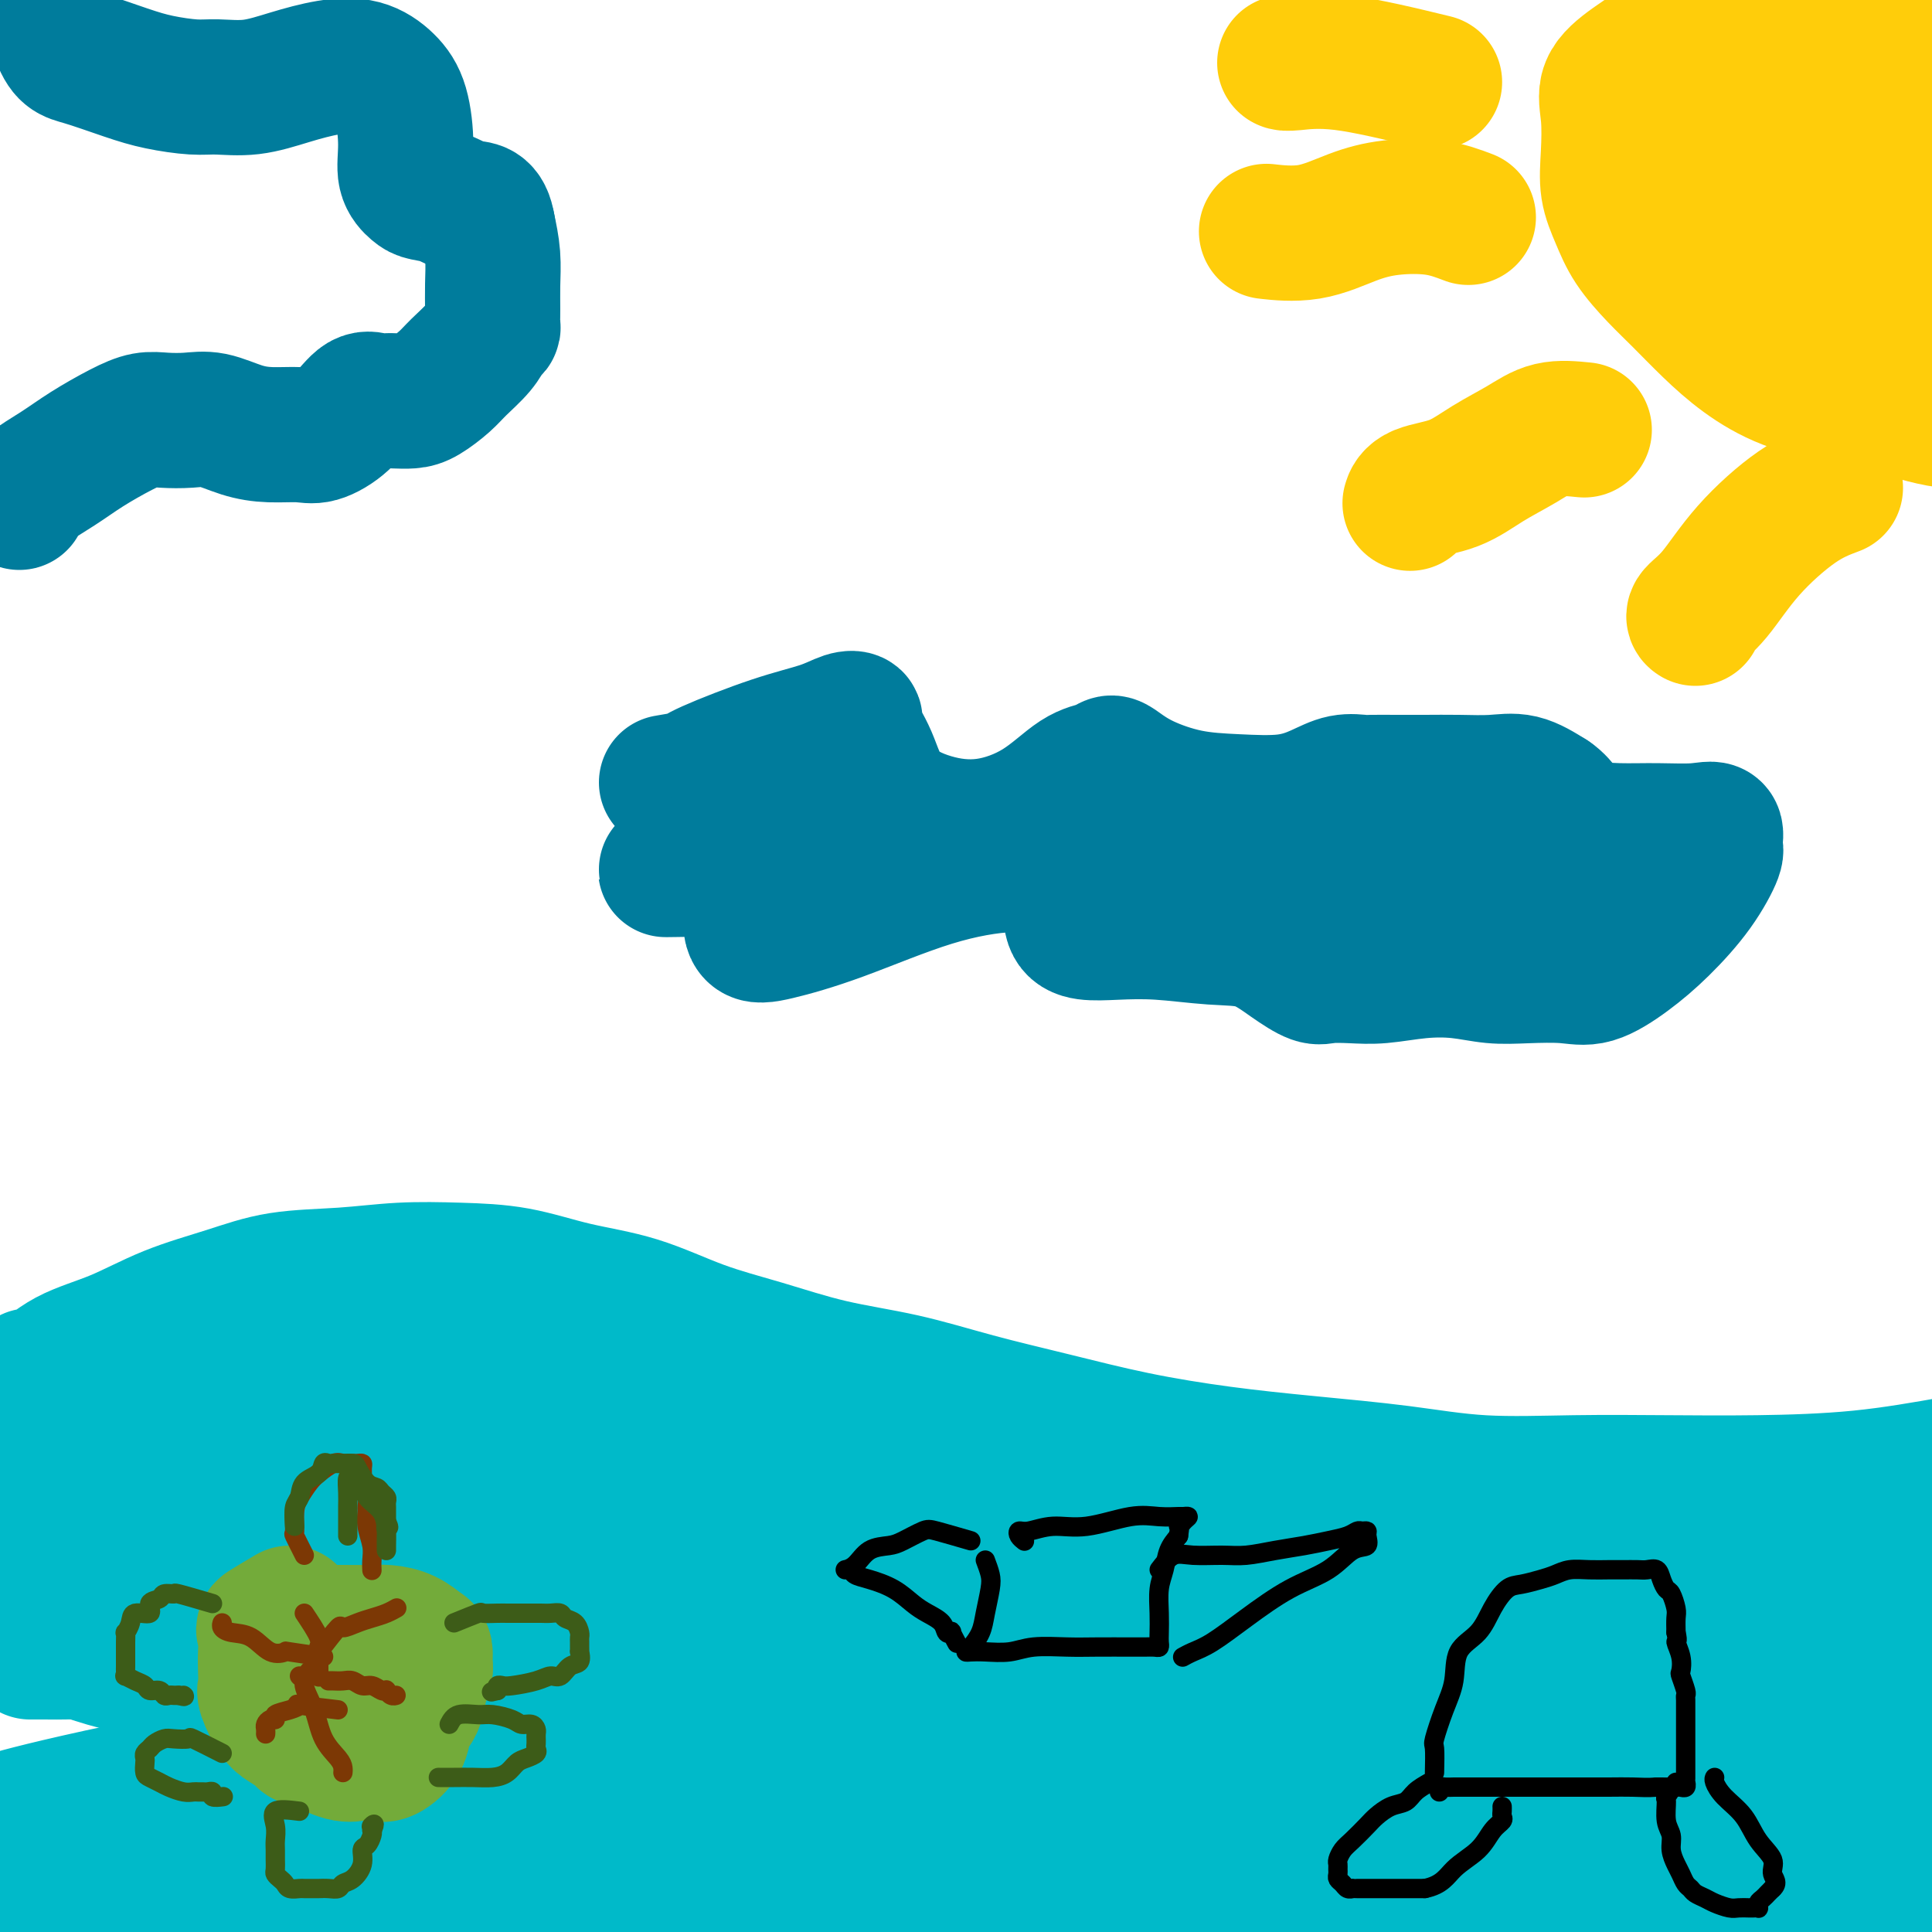
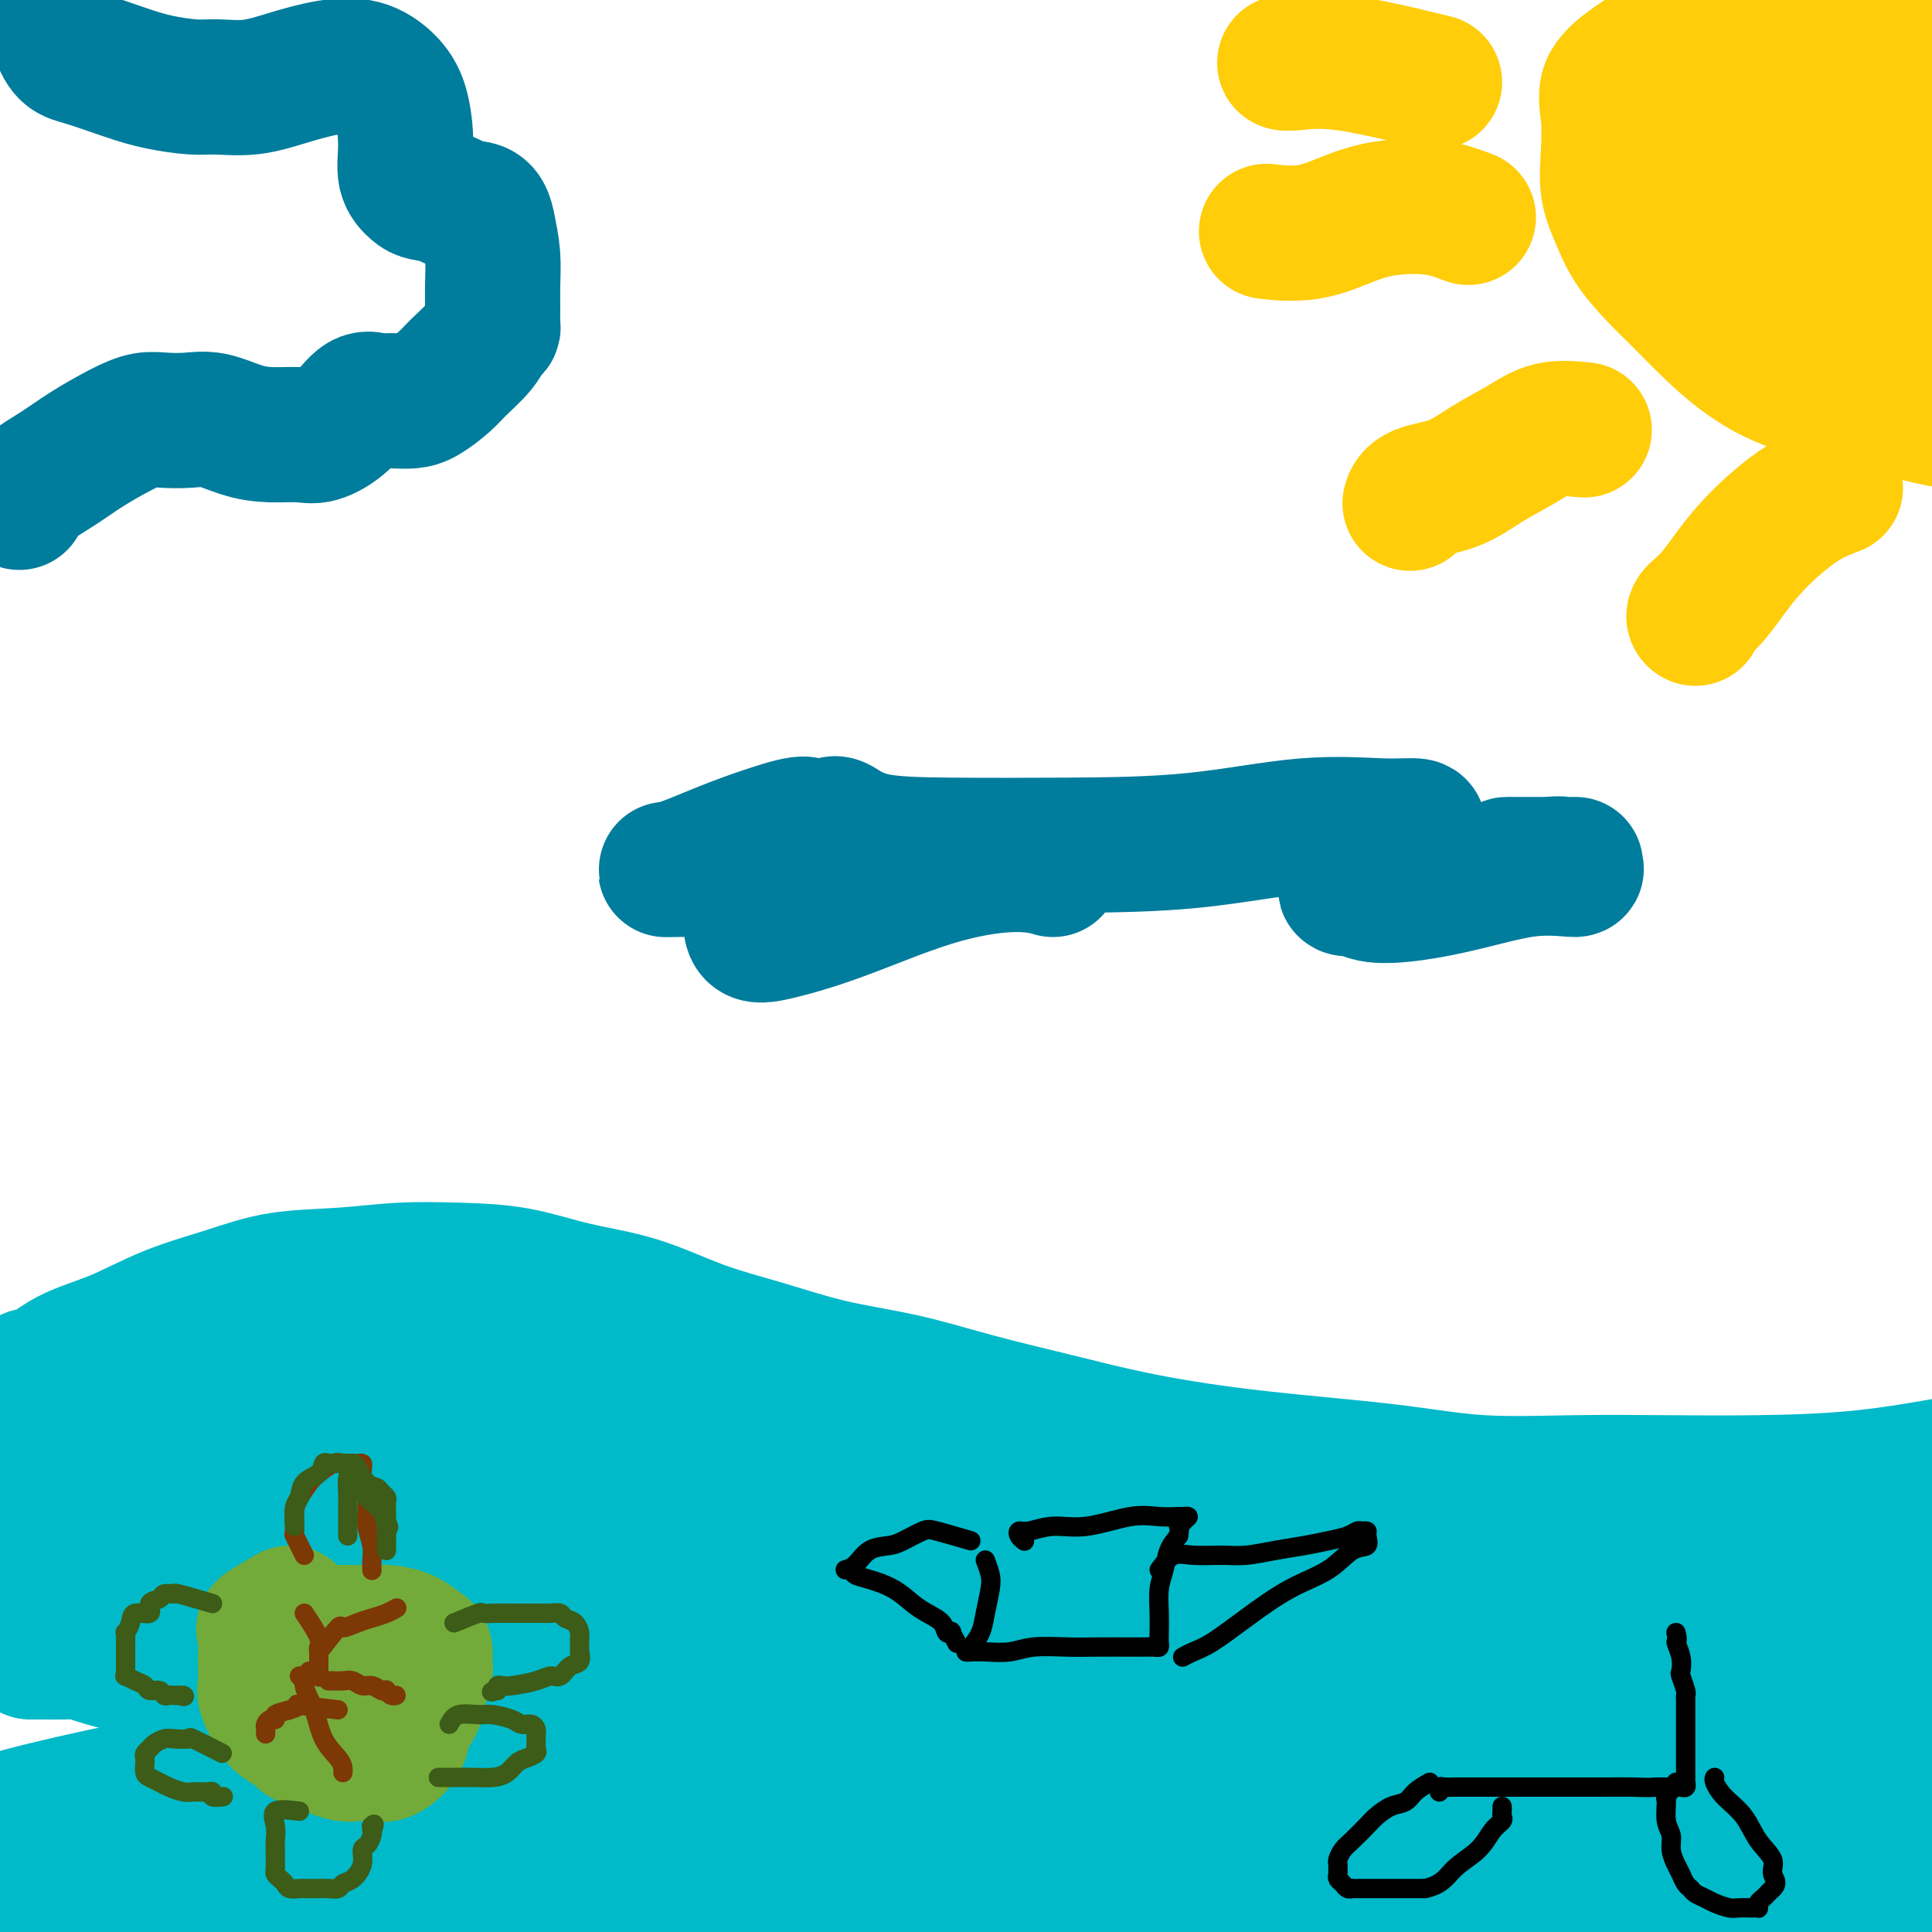
<svg xmlns="http://www.w3.org/2000/svg" viewBox="0 0 400 400" version="1.1">
  <g fill="none" stroke="#00BAC9" stroke-width="28" stroke-linecap="round" stroke-linejoin="round">
    <path d="M4,290c0.738,-2.211 1.476,-4.422 2,-5c0.524,-0.578 0.835,0.478 2,0c1.165,-0.478 3.183,-2.489 6,-4c2.817,-1.511 6.433,-2.523 10,-4c3.567,-1.477 7.085,-3.419 11,-5c3.915,-1.581 8.226,-2.802 12,-4c3.774,-1.198 7.012,-2.372 11,-3c3.988,-0.628 8.728,-0.709 13,-1c4.272,-0.291 8.076,-0.793 12,-1c3.924,-0.207 7.969,-0.121 12,0c4.031,0.121 8.049,0.275 12,1c3.951,0.725 7.834,2.021 12,3c4.166,0.979 8.614,1.640 13,3c4.386,1.360 8.711,3.420 13,5c4.289,1.580 8.544,2.680 13,4c4.456,1.320 9.113,2.860 14,4c4.887,1.140 10.003,1.881 15,3c4.997,1.119 9.873,2.618 15,4c5.127,1.382 10.503,2.649 16,4c5.497,1.351 11.115,2.786 17,4c5.885,1.214 12.039,2.206 18,3c5.961,0.794 11.730,1.390 18,2c6.270,0.610 13.040,1.236 19,2c5.960,0.764 11.109,1.667 17,2c5.891,0.333 12.523,0.095 19,0c6.477,-0.095 12.798,-0.046 19,0c6.202,0.046 12.285,0.089 19,0c6.715,-0.089 14.061,-0.311 21,-1c6.939,-0.689 13.469,-1.844 20,-3" />
    <path d="M405,303c19.080,-1.420 17.779,-2.970 22,-5c4.221,-2.030 13.965,-4.541 23,-7c9.035,-2.459 17.360,-4.865 25,-7c7.640,-2.135 14.595,-3.998 24,-6c9.405,-2.002 21.258,-4.143 26,-5c4.742,-0.857 2.371,-0.428 0,0" />
    <path d="M210,394c-2.307,-0.360 -4.614,-0.720 -6,-1c-1.386,-0.280 -1.850,-0.480 -1,0c0.850,0.480 3.016,1.639 9,2c5.984,0.361 15.786,-0.077 29,0c13.214,0.077 29.839,0.670 46,0c16.161,-0.670 31.858,-2.601 47,-4c15.142,-1.399 29.729,-2.265 42,-3c12.271,-0.735 22.227,-1.337 29,-2c6.773,-0.663 10.364,-1.385 12,-2c1.636,-0.615 1.317,-1.121 0,-2c-1.317,-0.879 -3.631,-2.130 -10,-4c-6.369,-1.870 -16.791,-4.359 -30,-6c-13.209,-1.641 -29.204,-2.433 -48,-3c-18.796,-0.567 -40.393,-0.909 -61,-1c-20.607,-0.091 -40.223,0.070 -57,1c-16.777,0.930 -30.715,2.628 -40,4c-9.285,1.372 -13.917,2.419 -16,3c-2.083,0.581 -1.618,0.695 0,1c1.618,0.305 4.387,0.801 11,2c6.613,1.199 17.070,3.101 31,4c13.930,0.899 31.334,0.795 50,1c18.666,0.205 38.594,0.719 60,1c21.406,0.281 44.289,0.327 64,1c19.711,0.673 36.249,1.971 51,3c14.751,1.029 27.714,1.788 34,2c6.286,0.212 5.895,-0.124 6,0c0.105,0.124 0.708,0.707 -5,-1c-5.708,-1.707 -17.726,-5.705 -36,-9c-18.274,-3.295 -42.805,-5.887 -71,-8c-28.195,-2.113 -60.056,-3.747 -92,-4c-31.944,-0.253 -63.972,0.873 -96,2" />
    <path d="M162,371c-33.150,2.378 -68.026,7.323 -96,12c-27.974,4.677 -49.048,9.088 -62,12c-12.952,2.912 -17.782,4.327 -20,5c-2.218,0.673 -1.823,0.605 6,0c7.823,-0.605 23.074,-1.745 43,-4c19.926,-2.255 44.526,-5.623 70,-9c25.474,-3.377 51.823,-6.761 83,-9c31.177,-2.239 67.182,-3.333 102,-4c34.818,-0.667 68.450,-0.907 97,0c28.550,0.907 52.017,2.961 72,5c19.983,2.039 36.481,4.064 45,5c8.519,0.936 9.058,0.783 9,1c-0.058,0.217 -0.713,0.803 -11,-1c-10.287,-1.803 -30.207,-5.997 -55,-10c-24.793,-4.003 -54.459,-7.817 -85,-11c-30.541,-3.183 -61.955,-5.735 -94,-7c-32.045,-1.265 -64.719,-1.243 -98,0c-33.281,1.243 -67.169,3.708 -94,7c-26.831,3.292 -46.606,7.412 -58,10c-11.394,2.588 -14.407,3.644 -16,4c-1.593,0.356 -1.767,0.012 7,0c8.767,-0.012 26.474,0.308 46,-1c19.526,-1.308 40.870,-4.246 67,-7c26.130,-2.754 57.046,-5.326 89,-7c31.954,-1.674 64.947,-2.451 96,-3c31.053,-0.549 60.166,-0.869 85,0c24.834,0.869 45.389,2.929 61,5c15.611,2.071 26.277,4.153 29,5c2.723,0.847 -2.498,0.459 -5,0c-2.502,-0.459 -2.286,-0.988 -15,-4c-12.714,-3.012 -38.357,-8.506 -64,-14" />
    <path d="M396,351c-28.039,-5.333 -56.137,-9.664 -87,-13c-30.863,-3.336 -64.491,-5.676 -96,-7c-31.509,-1.324 -60.898,-1.633 -89,-1c-28.102,0.633 -54.918,2.206 -74,3c-19.082,0.794 -30.429,0.808 -36,1c-5.571,0.192 -5.364,0.560 -4,0c1.364,-0.560 3.885,-2.049 14,-4c10.115,-1.951 27.823,-4.364 47,-6c19.177,-1.636 39.822,-2.496 64,-3c24.178,-0.504 51.890,-0.651 81,2c29.110,2.651 59.618,8.100 86,14c26.382,5.900 48.638,12.252 69,18c20.362,5.748 38.830,10.894 53,15c14.170,4.106 24.042,7.174 29,9c4.958,1.826 5.002,2.410 5,3c-0.002,0.590 -0.051,1.187 -4,0c-3.949,-1.187 -11.799,-4.159 -25,-8c-13.201,-3.841 -31.753,-8.553 -52,-14c-20.247,-5.447 -42.189,-11.629 -66,-17c-23.811,-5.371 -49.492,-9.930 -74,-13c-24.508,-3.070 -47.844,-4.651 -71,-6c-23.156,-1.349 -46.131,-2.466 -67,-3c-20.869,-0.534 -39.633,-0.484 -53,0c-13.367,0.484 -21.338,1.402 -26,2c-4.662,0.598 -6.014,0.875 -6,1c0.014,0.125 1.393,0.097 5,0c3.607,-0.097 9.442,-0.264 21,0c11.558,0.264 28.840,0.957 46,1c17.160,0.043 34.197,-0.565 55,0c20.803,0.565 45.372,2.304 69,4c23.628,1.696 46.314,3.348 69,5" />
    <path d="M279,334c31.366,1.558 40.781,0.954 54,1c13.219,0.046 30.241,0.742 43,1c12.759,0.258 21.255,0.077 26,0c4.745,-0.077 5.738,-0.052 6,0c0.262,0.052 -0.209,0.129 -3,0c-2.791,-0.129 -7.904,-0.465 -17,-1c-9.096,-0.535 -22.175,-1.269 -35,-2c-12.825,-0.731 -25.397,-1.458 -37,-2c-11.603,-0.542 -22.237,-0.898 -28,-1c-5.763,-0.102 -6.654,0.050 -7,0c-0.346,-0.050 -0.147,-0.301 2,0c2.147,0.301 6.243,1.152 14,2c7.757,0.848 19.176,1.691 32,2c12.824,0.309 27.054,0.085 41,0c13.946,-0.085 27.607,-0.031 38,0c10.393,0.031 17.519,0.037 21,0c3.481,-0.037 3.316,-0.119 3,0c-0.316,0.119 -0.783,0.440 -4,0c-3.217,-0.440 -9.182,-1.639 -18,-3c-8.818,-1.361 -20.487,-2.883 -34,-4c-13.513,-1.117 -28.870,-1.829 -45,-2c-16.130,-0.171 -33.031,0.199 -49,0c-15.969,-0.199 -31.004,-0.966 -44,0c-12.996,0.966 -23.951,3.665 -32,6c-8.049,2.335 -13.190,4.306 -16,6c-2.810,1.694 -3.289,3.110 -3,4c0.289,0.890 1.345,1.255 7,3c5.655,1.745 15.907,4.870 28,7c12.093,2.130 26.025,3.266 41,4c14.975,0.734 30.993,1.067 43,2c12.007,0.933 20.004,2.467 28,4" />
    <path d="M334,361c18.582,1.938 9.037,1.784 5,2c-4.037,0.216 -2.565,0.802 -8,1c-5.435,0.198 -17.779,0.008 -34,0c-16.221,-0.008 -36.321,0.167 -58,0c-21.679,-0.167 -44.937,-0.678 -67,0c-22.063,0.678 -42.932,2.543 -60,5c-17.068,2.457 -30.335,5.506 -39,8c-8.665,2.494 -12.727,4.431 -14,5c-1.273,0.569 0.243,-0.232 3,0c2.757,0.232 6.754,1.496 16,3c9.246,1.504 23.741,3.248 39,4c15.259,0.752 31.281,0.513 50,1c18.719,0.487 40.134,1.700 61,3c20.866,1.300 41.182,2.686 58,4c16.818,1.314 30.137,2.556 38,3c7.863,0.444 10.270,0.091 11,0c0.730,-0.091 -0.218,0.079 -5,-1c-4.782,-1.079 -13.397,-3.408 -30,-6c-16.603,-2.592 -41.195,-5.447 -67,-7c-25.805,-1.553 -52.823,-1.803 -81,-2c-28.177,-0.197 -57.515,-0.340 -82,1c-24.485,1.340 -44.119,4.162 -58,6c-13.881,1.838 -22.011,2.691 -25,3c-2.989,0.309 -0.838,0.074 2,0c2.838,-0.074 6.361,0.013 18,-1c11.639,-1.013 31.392,-3.126 50,-5c18.608,-1.874 36.072,-3.508 56,-5c19.928,-1.492 42.321,-2.843 64,-4c21.679,-1.157 42.644,-2.119 60,-3c17.356,-0.881 31.102,-1.680 39,-3c7.898,-1.320 9.949,-3.160 12,-5" />
    <path d="M288,368c1.938,-1.369 0.783,-2.293 -4,-5c-4.783,-2.707 -13.195,-7.198 -28,-11c-14.805,-3.802 -36.003,-6.913 -58,-9c-21.997,-2.087 -44.793,-3.148 -68,-4c-23.207,-0.852 -46.823,-1.496 -66,-1c-19.177,0.496 -33.913,2.130 -43,3c-9.087,0.870 -12.525,0.975 -14,1c-1.475,0.025 -0.989,-0.029 2,0c2.989,0.029 8.479,0.143 19,-1c10.521,-1.143 26.074,-3.541 42,-5c15.926,-1.459 32.226,-1.977 49,-3c16.774,-1.023 34.023,-2.550 49,-4c14.977,-1.450 27.683,-2.823 36,-4c8.317,-1.177 12.246,-2.157 14,-3c1.754,-0.843 1.333,-1.550 -1,-3c-2.333,-1.450 -6.579,-3.643 -15,-6c-8.421,-2.357 -21.018,-4.877 -37,-6c-15.982,-1.123 -35.348,-0.847 -54,-1c-18.652,-0.153 -36.591,-0.734 -52,0c-15.409,0.734 -28.289,2.783 -37,4c-8.711,1.217 -13.253,1.603 -15,2c-1.747,0.397 -0.700,0.804 1,1c1.700,0.196 4.054,0.180 12,0c7.946,-0.180 21.486,-0.524 35,-1c13.514,-0.476 27.003,-1.085 41,-2c13.997,-0.915 28.501,-2.137 42,-3c13.499,-0.863 25.993,-1.367 34,-2c8.007,-0.633 11.528,-1.397 13,-2c1.472,-0.603 0.896,-1.047 -1,-2c-1.896,-0.953 -5.113,-2.415 -12,-4c-6.887,-1.585 -17.443,-3.292 -28,-5" />
    <path d="M144,292c-13.046,-2.155 -25.161,-2.041 -38,-2c-12.839,0.041 -26.401,0.011 -38,0c-11.599,-0.011 -21.237,-0.003 -28,0c-6.763,0.003 -10.653,0.000 -12,0c-1.347,-0.000 -0.150,0.002 1,0c1.150,-0.002 2.253,-0.007 6,0c3.747,0.007 10.138,0.027 18,0c7.862,-0.027 17.196,-0.102 27,-1c9.804,-0.898 20.077,-2.618 29,-4c8.923,-1.382 16.495,-2.425 21,-3c4.505,-0.575 5.942,-0.681 6,-1c0.058,-0.319 -1.264,-0.852 -3,-1c-1.736,-0.148 -3.887,0.090 -8,0c-4.113,-0.090 -10.190,-0.506 -17,0c-6.810,0.506 -14.355,1.934 -23,4c-8.645,2.066 -18.391,4.771 -27,8c-8.609,3.229 -16.082,6.984 -23,11c-6.918,4.016 -13.280,8.295 -18,12c-4.720,3.705 -7.798,6.836 -10,10c-2.202,3.164 -3.529,6.361 -4,8c-0.471,1.639 -0.087,1.721 2,3c2.087,1.279 5.879,3.756 12,6c6.121,2.244 14.573,4.255 23,5c8.427,0.745 16.829,0.224 23,0c6.171,-0.224 10.110,-0.150 12,0c1.890,0.150 1.732,0.376 0,1c-1.732,0.624 -5.039,1.645 -9,3c-3.961,1.355 -8.577,3.044 -13,5c-4.423,1.956 -8.652,4.181 -11,6c-2.348,1.819 -2.814,3.234 -3,5c-0.186,1.766 -0.093,3.883 0,6" />
    <path d="M39,373c1.978,4.600 8.422,10.600 11,13c2.578,2.400 1.289,1.200 0,0" />
  </g>
  <g fill="none" stroke="#FFCD0A" stroke-width="28" stroke-linecap="round" stroke-linejoin="round">
    <path d="M360,0c-0.045,0.172 -0.090,0.344 -1,1c-0.910,0.656 -2.685,1.796 -5,3c-2.315,1.204 -5.170,2.473 -8,4c-2.830,1.527 -5.635,3.313 -8,5c-2.365,1.687 -4.288,3.275 -5,5c-0.712,1.725 -0.212,3.586 0,6c0.212,2.414 0.135,5.380 0,8c-0.135,2.620 -0.327,4.894 0,7c0.327,2.106 1.173,4.042 2,6c0.827,1.958 1.635,3.937 3,6c1.365,2.063 3.287,4.211 5,6c1.713,1.789 3.218,3.218 5,5c1.782,1.782 3.843,3.918 6,6c2.157,2.082 4.411,4.111 7,6c2.589,1.889 5.513,3.640 9,5c3.487,1.360 7.537,2.330 11,3c3.463,0.670 6.337,1.041 10,2c3.663,0.959 8.113,2.506 12,3c3.887,0.494 7.210,-0.064 11,0c3.790,0.064 8.047,0.749 12,1c3.953,0.251 7.603,0.068 10,0c2.397,-0.068 3.542,-0.019 4,0c0.458,0.019 0.229,0.010 0,0" />
    <path d="M380,101c-2.429,0.914 -4.857,1.828 -8,4c-3.143,2.172 -7.000,5.601 -10,9c-3.000,3.399 -5.144,6.767 -7,9c-1.856,2.233 -3.423,3.332 -4,4c-0.577,0.668 -0.165,0.905 0,1c0.165,0.095 0.082,0.047 0,0" />
    <path d="M328,89c-2.449,-0.248 -4.897,-0.495 -7,0c-2.103,0.495 -3.859,1.734 -6,3c-2.141,1.266 -4.665,2.560 -7,4c-2.335,1.440 -4.482,3.025 -7,4c-2.518,0.975 -5.409,1.339 -7,2c-1.591,0.661 -1.883,1.617 -2,2c-0.117,0.383 -0.058,0.191 0,0" />
    <path d="M304,45c-2.126,-0.809 -4.252,-1.618 -7,-2c-2.748,-0.382 -6.118,-0.337 -9,0c-2.882,0.337 -5.278,0.967 -8,2c-2.722,1.033 -5.771,2.471 -9,3c-3.229,0.529 -6.637,0.151 -8,0c-1.363,-0.151 -0.682,-0.076 0,0" />
    <path d="M297,17c-6.958,-1.690 -13.917,-3.381 -19,-4c-5.083,-0.619 -8.292,-0.167 -10,0c-1.708,0.167 -1.917,0.048 -2,0c-0.083,-0.048 -0.042,-0.024 0,0" />
    <path d="M356,17c-2.958,1.089 -5.915,2.179 -8,5c-2.085,2.821 -3.297,7.375 -4,13c-0.703,5.625 -0.896,12.322 1,18c1.896,5.678 5.881,10.336 10,13c4.119,2.664 8.373,3.332 13,3c4.627,-0.332 9.627,-1.665 13,-4c3.373,-2.335 5.118,-5.671 6,-9c0.882,-3.329 0.902,-6.650 1,-10c0.098,-3.350 0.276,-6.730 -1,-11c-1.276,-4.270 -4.004,-9.429 -7,-13c-2.996,-3.571 -6.260,-5.555 -9,-7c-2.740,-1.445 -4.957,-2.350 -7,-1c-2.043,1.350 -3.913,4.956 -5,9c-1.087,4.044 -1.390,8.528 -2,13c-0.610,4.472 -1.528,8.932 0,12c1.528,3.068 5.500,4.742 9,6c3.500,1.258 6.526,2.099 11,1c4.474,-1.099 10.396,-4.139 14,-8c3.604,-3.861 4.890,-8.544 6,-13c1.110,-4.456 2.044,-8.686 1,-14c-1.044,-5.314 -4.065,-11.714 -8,-16c-3.935,-4.286 -8.783,-6.458 -13,-8c-4.217,-1.542 -7.802,-2.452 -11,-1c-3.198,1.452 -6.008,5.268 -8,10c-1.992,4.732 -3.167,10.382 -4,16c-0.833,5.618 -1.324,11.204 0,16c1.324,4.796 4.462,8.802 8,11c3.538,2.198 7.474,2.589 12,3c4.526,0.411 9.642,0.841 14,-1c4.358,-1.841 7.960,-5.955 10,-10c2.040,-4.045 2.520,-8.023 3,-12" />
    <path d="M401,28c0.794,-4.514 1.278,-9.800 -1,-15c-2.278,-5.200 -7.317,-10.313 -11,-13c-3.683,-2.687 -6.011,-2.949 -8,-3c-1.989,-0.051 -3.641,0.108 -5,3c-1.359,2.892 -2.427,8.518 -3,14c-0.573,5.482 -0.653,10.821 0,16c0.653,5.179 2.037,10.198 4,14c1.963,3.802 4.503,6.387 7,8c2.497,1.613 4.950,2.254 8,2c3.050,-0.254 6.696,-1.405 10,-4c3.304,-2.595 6.267,-6.635 8,-11c1.733,-4.365 2.236,-9.055 2,-13c-0.236,-3.945 -1.210,-7.146 -3,-9c-1.790,-1.854 -4.396,-2.361 -7,-1c-2.604,1.361 -5.206,4.589 -8,10c-2.794,5.411 -5.781,13.006 -8,20c-2.219,6.994 -3.670,13.387 -4,18c-0.330,4.613 0.461,7.447 2,9c1.539,1.553 3.827,1.824 7,1c3.173,-0.824 7.233,-2.744 11,-6c3.767,-3.256 7.241,-7.849 9,-13c1.759,-5.151 1.802,-10.861 2,-15c0.198,-4.139 0.550,-6.706 0,-8c-0.550,-1.294 -2.004,-1.316 -3,-1c-0.996,0.316 -1.535,0.971 -2,3c-0.465,2.029 -0.856,5.431 -1,8c-0.144,2.569 -0.041,4.305 0,5c0.041,0.695 0.021,0.347 0,0" />
  </g>
  <g fill="none" stroke="#007C9C" stroke-width="28" stroke-linecap="round" stroke-linejoin="round">
    <path d="M4,104c0.300,-0.908 0.600,-1.816 2,-3c1.400,-1.184 3.899,-2.643 6,-4c2.101,-1.357 3.804,-2.612 6,-4c2.196,-1.388 4.886,-2.910 7,-4c2.114,-1.090 3.652,-1.750 5,-2c1.348,-0.250 2.504,-0.091 4,0c1.496,0.091 3.331,0.115 5,0c1.669,-0.115 3.172,-0.369 5,0c1.828,0.369 3.980,1.359 6,2c2.020,0.641 3.909,0.931 6,1c2.091,0.069 4.384,-0.083 6,0c1.616,0.083 2.555,0.400 4,0c1.445,-0.400 3.398,-1.519 5,-3c1.602,-1.481 2.855,-3.325 4,-4c1.145,-0.675 2.181,-0.182 3,0c0.819,0.182 1.420,0.054 2,0c0.580,-0.054 1.140,-0.033 2,0c0.860,0.033 2.019,0.077 3,0c0.981,-0.077 1.782,-0.276 3,-1c1.218,-0.724 2.852,-1.973 4,-3c1.148,-1.027 1.810,-1.832 3,-3c1.190,-1.168 2.907,-2.699 4,-4c1.093,-1.301 1.561,-2.373 2,-3c0.439,-0.627 0.851,-0.809 1,-1c0.149,-0.191 0.037,-0.391 0,-1c-0.037,-0.609 0.000,-1.627 0,-3c-0.000,-1.373 -0.039,-3.100 0,-5c0.039,-1.900 0.154,-3.971 0,-6c-0.154,-2.029 -0.577,-4.014 -1,-6" />
    <path d="M101,47c-0.661,-4.202 -2.314,-3.707 -4,-4c-1.686,-0.293 -3.404,-1.372 -5,-2c-1.596,-0.628 -3.070,-0.803 -4,-1c-0.930,-0.197 -1.314,-0.415 -2,-1c-0.686,-0.585 -1.672,-1.537 -2,-3c-0.328,-1.463 0.001,-3.437 0,-6c-0.001,-2.563 -0.332,-5.715 -1,-8c-0.668,-2.285 -1.674,-3.705 -3,-5c-1.326,-1.295 -2.973,-2.466 -5,-3c-2.027,-0.534 -4.433,-0.429 -7,0c-2.567,0.429 -5.294,1.184 -8,2c-2.706,0.816 -5.391,1.692 -8,2c-2.609,0.308 -5.142,0.048 -7,0c-1.858,-0.048 -3.041,0.118 -5,0c-1.959,-0.118 -4.694,-0.518 -7,-1c-2.306,-0.482 -4.184,-1.046 -7,-2c-2.816,-0.954 -6.569,-2.297 -9,-3c-2.431,-0.703 -3.539,-0.766 -5,-5c-1.461,-4.234 -3.275,-12.638 -4,-16c-0.725,-3.362 -0.363,-1.681 0,0" />
-     <path d="M138,162c1.983,-0.328 3.966,-0.655 5,-1c1.034,-0.345 1.119,-0.706 4,-2c2.881,-1.294 8.559,-3.520 13,-5c4.441,-1.480 7.644,-2.213 10,-3c2.356,-0.787 3.865,-1.629 5,-2c1.135,-0.371 1.895,-0.272 2,0c0.105,0.272 -0.445,0.716 0,2c0.445,1.284 1.883,3.406 3,6c1.117,2.594 1.911,5.659 4,8c2.089,2.341 5.473,3.959 9,5c3.527,1.041 7.196,1.504 11,1c3.804,-0.504 7.742,-1.976 11,-4c3.258,-2.024 5.838,-4.600 8,-6c2.162,-1.400 3.908,-1.622 5,-2c1.092,-0.378 1.530,-0.911 2,-1c0.470,-0.089 0.973,0.265 2,1c1.027,0.735 2.577,1.852 5,3c2.423,1.148 5.718,2.328 9,3c3.282,0.672 6.550,0.835 10,1c3.450,0.165 7.082,0.331 10,0c2.918,-0.331 5.122,-1.161 7,-2c1.878,-0.839 3.431,-1.689 5,-2c1.569,-0.311 3.155,-0.083 4,0c0.845,0.083 0.948,0.023 2,0c1.052,-0.023 3.052,-0.008 5,0c1.948,0.008 3.842,0.011 6,0c2.158,-0.011 4.578,-0.034 7,0c2.422,0.034 4.844,0.124 7,0c2.156,-0.124 4.044,-0.464 6,0c1.956,0.464 3.978,1.732 6,3" />
-     <path d="M321,165c1.452,0.978 2.082,1.923 3,3c0.918,1.077 2.124,2.286 4,3c1.876,0.714 4.421,0.934 7,1c2.579,0.066 5.191,-0.022 8,0c2.809,0.022 5.815,0.155 8,0c2.185,-0.155 3.549,-0.598 4,0c0.451,0.598 -0.011,2.238 0,3c0.011,0.762 0.496,0.646 0,2c-0.496,1.354 -1.973,4.177 -4,7c-2.027,2.823 -4.602,5.646 -7,8c-2.398,2.354 -4.617,4.239 -7,6c-2.383,1.761 -4.928,3.396 -7,4c-2.072,0.604 -3.671,0.175 -6,0c-2.329,-0.175 -5.388,-0.096 -8,0c-2.612,0.096 -4.777,0.208 -7,0c-2.223,-0.208 -4.504,-0.736 -7,-1c-2.496,-0.264 -5.209,-0.265 -8,0c-2.791,0.265 -5.662,0.796 -8,1c-2.338,0.204 -4.145,0.083 -6,0c-1.855,-0.083 -3.758,-0.126 -5,0c-1.242,0.126 -1.823,0.422 -3,0c-1.177,-0.422 -2.949,-1.563 -5,-3c-2.051,-1.437 -4.380,-3.169 -7,-4c-2.620,-0.831 -5.533,-0.762 -9,-1c-3.467,-0.238 -7.490,-0.783 -11,-1c-3.510,-0.217 -6.507,-0.106 -9,0c-2.493,0.106 -4.483,0.208 -6,0c-1.517,-0.208 -2.561,-0.726 -3,-2c-0.439,-1.274 -0.272,-3.305 0,-5c0.272,-1.695 0.649,-3.056 0,-4c-0.649,-0.944 -2.325,-1.472 -4,-2" />
    <path d="M218,180c-1.944,-0.621 -4.805,-1.172 -9,-1c-4.195,0.172 -9.726,1.067 -16,3c-6.274,1.933 -13.292,4.905 -19,7c-5.708,2.095 -10.105,3.315 -13,4c-2.895,0.685 -4.288,0.836 -5,0c-0.712,-0.836 -0.742,-2.658 0,-5c0.742,-2.342 2.257,-5.205 4,-8c1.743,-2.795 3.712,-5.523 5,-7c1.288,-1.477 1.893,-1.702 2,-2c0.107,-0.298 -0.283,-0.668 -3,0c-2.717,0.668 -7.761,2.375 -12,4c-4.239,1.625 -7.672,3.168 -10,4c-2.328,0.832 -3.551,0.953 -4,1c-0.449,0.047 -0.124,0.020 2,0c2.124,-0.020 6.047,-0.032 10,-1c3.953,-0.968 7.936,-2.890 11,-4c3.064,-1.110 5.209,-1.408 7,-2c1.791,-0.592 3.228,-1.479 4,-2c0.772,-0.521 0.880,-0.676 2,0c1.120,0.676 3.254,2.184 7,3c3.746,0.816 9.105,0.941 16,1c6.895,0.059 15.326,0.054 24,0c8.674,-0.054 17.591,-0.155 26,-1c8.409,-0.845 16.309,-2.432 23,-3c6.691,-0.568 12.175,-0.118 16,0c3.825,0.118 5.993,-0.098 7,0c1.007,0.098 0.853,0.510 0,2c-0.853,1.490 -2.404,4.059 -5,6c-2.596,1.941 -6.237,3.253 -8,4c-1.763,0.747 -1.646,0.928 -1,1c0.646,0.072 1.823,0.036 3,0" />
    <path d="M282,184c0.998,2.258 8.994,1.404 16,0c7.006,-1.404 13.023,-3.357 18,-4c4.977,-0.643 8.913,0.024 10,0c1.087,-0.024 -0.674,-0.738 -2,-1c-1.326,-0.262 -2.217,-0.070 -4,0c-1.783,0.070 -4.458,0.019 -6,0c-1.542,-0.019 -1.949,-0.005 -2,0c-0.051,0.005 0.256,0.001 3,0c2.744,-0.001 7.927,-0.000 10,0c2.073,0.000 1.037,0.000 0,0" />
  </g>
  <g fill="none" stroke="#73AB3A" stroke-width="28" stroke-linecap="round" stroke-linejoin="round">
    <path d="M60,334c-2.113,1.249 -4.226,2.499 -5,3c-0.774,0.501 -0.209,0.254 0,1c0.209,0.746 0.062,2.487 0,4c-0.062,1.513 -0.040,2.800 0,4c0.040,1.200 0.099,2.314 0,3c-0.099,0.686 -0.354,0.944 0,2c0.354,1.056 1.317,2.912 2,4c0.683,1.088 1.085,1.409 2,2c0.915,0.591 2.342,1.451 3,2c0.658,0.549 0.546,0.788 1,1c0.454,0.212 1.473,0.396 3,1c1.527,0.604 3.563,1.628 5,2c1.437,0.372 2.277,0.092 3,0c0.723,-0.092 1.330,0.005 2,0c0.670,-0.005 1.402,-0.111 2,0c0.598,0.111 1.063,0.438 2,0c0.937,-0.438 2.346,-1.640 3,-3c0.654,-1.360 0.553,-2.878 1,-4c0.447,-1.122 1.441,-1.849 2,-3c0.559,-1.151 0.684,-2.727 1,-4c0.316,-1.273 0.823,-2.242 1,-3c0.177,-0.758 0.025,-1.303 0,-2c-0.025,-0.697 0.077,-1.546 0,-2c-0.077,-0.454 -0.334,-0.514 -1,-1c-0.666,-0.486 -1.742,-1.398 -3,-2c-1.258,-0.602 -2.698,-0.893 -4,-1c-1.302,-0.107 -2.466,-0.029 -4,0c-1.534,0.029 -3.438,0.008 -5,0c-1.562,-0.008 -2.781,-0.004 -4,0" />
    <path d="M67,338c-3.414,-0.537 -1.448,0.122 -1,1c0.448,0.878 -0.621,1.976 -1,3c-0.379,1.024 -0.069,1.973 0,3c0.069,1.027 -0.102,2.133 0,3c0.102,0.867 0.478,1.496 1,2c0.522,0.504 1.190,0.883 2,1c0.810,0.117 1.762,-0.027 3,0c1.238,0.027 2.762,0.224 4,0c1.238,-0.224 2.192,-0.869 3,-2c0.808,-1.131 1.472,-2.748 2,-4c0.528,-1.252 0.922,-2.139 0,-3c-0.922,-0.861 -3.158,-1.695 -5,-2c-1.842,-0.305 -3.289,-0.082 -4,0c-0.711,0.082 -0.684,0.022 -1,0c-0.316,-0.022 -0.974,-0.006 -1,0c-0.026,0.006 0.581,0.002 1,0c0.419,-0.002 0.651,-0.000 1,0c0.349,0.000 0.814,0.000 1,0c0.186,-0.000 0.093,-0.000 0,0" />
  </g>
  <g fill="none" stroke="#7C3805" stroke-width="4" stroke-linecap="round" stroke-linejoin="round">
    <path d="M63,334c1.268,1.902 2.536,3.804 3,5c0.464,1.196 0.124,1.687 0,2c-0.124,0.313 -0.033,0.448 0,1c0.033,0.552 0.009,1.521 0,2c-0.009,0.479 -0.002,0.469 0,1c0.002,0.531 0.001,1.605 0,2c-0.001,0.395 -0.000,0.113 0,0c0.000,-0.113 0.000,-0.056 0,0" />
    <path d="M62,347c0.000,0.000 0.100,0.100 0.1,0.1" />
    <path d="M68,348c0.244,-0.009 0.488,-0.017 1,0c0.512,0.017 1.292,0.061 2,0c0.708,-0.061 1.342,-0.226 2,0c0.658,0.226 1.338,0.844 2,1c0.662,0.156 1.304,-0.151 2,0c0.696,0.151 1.444,0.758 2,1c0.556,0.242 0.920,0.117 1,0c0.080,-0.117 -0.122,-0.228 0,0c0.122,0.228 0.569,0.793 1,1c0.431,0.207 0.847,0.056 1,0c0.153,-0.056 0.044,-0.016 0,0c-0.044,0.016 -0.022,0.008 0,0" />
    <path d="M70,354c-3.417,-0.398 -6.834,-0.796 -8,-1c-1.166,-0.204 -0.081,-0.213 0,0c0.081,0.213 -0.844,0.649 -2,1c-1.156,0.351 -2.544,0.619 -3,1c-0.456,0.381 0.022,0.876 0,1c-0.022,0.124 -0.542,-0.124 -1,0c-0.458,0.124 -0.855,0.621 -1,1c-0.145,0.379 -0.039,0.641 0,1c0.039,0.359 0.011,0.817 0,1c-0.011,0.183 -0.006,0.092 0,0" />
    <path d="M66,342c1.649,-2.137 3.299,-4.274 4,-5c0.701,-0.726 0.454,-0.041 1,0c0.546,0.041 1.884,-0.564 3,-1c1.116,-0.436 2.011,-0.705 3,-1c0.989,-0.295 2.074,-0.618 3,-1c0.926,-0.382 1.693,-0.823 2,-1c0.307,-0.177 0.153,-0.088 0,0" />
-     <path d="M67,343c-2.911,-0.400 -5.823,-0.800 -7,-1c-1.177,-0.200 -0.620,-0.200 -1,0c-0.380,0.200 -1.695,0.600 -3,0c-1.305,-0.600 -2.598,-2.199 -4,-3c-1.402,-0.801 -2.912,-0.802 -4,-1c-1.088,-0.198 -1.755,-0.592 -2,-1c-0.245,-0.408 -0.070,-0.831 0,-1c0.070,-0.169 0.035,-0.085 0,0" />
    <path d="M64,346c-0.611,0.855 -1.221,1.710 -1,3c0.221,1.290 1.275,3.015 2,5c0.725,1.985 1.123,4.231 2,6c0.877,1.769 2.235,3.062 3,4c0.765,0.938 0.937,1.522 1,2c0.063,0.478 0.018,0.851 0,1c-0.018,0.149 -0.009,0.075 0,0" />
    <path d="M63,322c-0.850,-1.680 -1.700,-3.360 -2,-4c-0.300,-0.640 -0.051,-0.240 0,-1c0.051,-0.760 -0.096,-2.680 0,-4c0.096,-1.320 0.435,-2.038 1,-3c0.565,-0.962 1.356,-2.167 2,-3c0.644,-0.833 1.142,-1.295 2,-2c0.858,-0.705 2.075,-1.653 3,-2c0.925,-0.347 1.558,-0.094 2,0c0.442,0.094 0.693,0.027 1,0c0.307,-0.027 0.671,-0.014 1,0c0.329,0.014 0.623,0.029 1,0c0.377,-0.029 0.837,-0.104 1,0c0.163,0.104 0.030,0.385 0,1c-0.030,0.615 0.045,1.564 0,2c-0.045,0.436 -0.209,0.359 0,1c0.209,0.641 0.792,1.998 1,3c0.208,1.002 0.042,1.647 0,2c-0.042,0.353 0.041,0.414 0,1c-0.041,0.586 -0.207,1.698 0,3c0.207,1.302 0.788,2.794 1,4c0.212,1.206 0.057,2.127 0,3c-0.057,0.873 -0.015,1.696 0,2c0.015,0.304 0.004,0.087 0,0c-0.004,-0.087 -0.002,-0.043 0,0" />
  </g>
  <g fill="none" stroke="#3D5C18" stroke-width="4" stroke-linecap="round" stroke-linejoin="round">
    <path d="M61,316c-0.106,-1.543 -0.211,-3.086 0,-4c0.211,-0.914 0.739,-1.197 1,-2c0.261,-0.803 0.255,-2.124 1,-3c0.745,-0.876 2.241,-1.307 3,-2c0.759,-0.693 0.782,-1.650 1,-2c0.218,-0.350 0.631,-0.094 1,0c0.369,0.094 0.694,0.025 1,0c0.306,-0.025 0.592,-0.006 1,0c0.408,0.006 0.938,-0.002 1,0c0.062,0.002 -0.345,0.014 0,0c0.345,-0.014 1.440,-0.053 2,0c0.560,0.053 0.585,0.199 1,1c0.415,0.801 1.222,2.256 2,3c0.778,0.744 1.529,0.777 2,1c0.471,0.223 0.662,0.637 1,1c0.338,0.363 0.823,0.675 1,1c0.177,0.325 0.048,0.665 0,1c-0.048,0.335 -0.013,0.667 0,1c0.013,0.333 0.003,0.667 0,1c-0.003,0.333 -0.001,0.667 0,1c0.001,0.333 0.000,0.667 0,1" />
    <path d="M80,315c0.928,1.875 0.249,1.061 0,1c-0.249,-0.061 -0.067,0.629 0,1c0.067,0.371 0.018,0.423 0,1c-0.018,0.577 -0.005,1.677 0,2c0.005,0.323 0.000,-0.133 0,0c-0.000,0.133 0.003,0.854 0,1c-0.003,0.146 -0.014,-0.283 0,-1c0.014,-0.717 0.053,-1.723 0,-3c-0.053,-1.277 -0.199,-2.825 -1,-4c-0.801,-1.175 -2.257,-1.978 -3,-3c-0.743,-1.022 -0.774,-2.265 -1,-3c-0.226,-0.735 -0.649,-0.964 -1,-1c-0.351,-0.036 -0.630,0.120 -1,0c-0.370,-0.120 -0.831,-0.517 -1,0c-0.169,0.517 -0.045,1.946 0,3c0.045,1.054 0.012,1.733 0,3c-0.012,1.267 -0.003,3.123 0,4c0.003,0.877 0.001,0.775 0,1c-0.001,0.225 -0.000,0.779 0,1c0.000,0.221 0.000,0.111 0,0" />
    <path d="M94,336c2.078,-0.845 4.155,-1.691 5,-2c0.845,-0.309 0.457,-0.083 1,0c0.543,0.083 2.018,0.022 3,0c0.982,-0.022 1.470,-0.006 2,0c0.530,0.006 1.102,0.001 2,0c0.898,-0.001 2.124,0.003 3,0c0.876,-0.003 1.404,-0.013 2,0c0.596,0.013 1.260,0.049 2,0c0.740,-0.049 1.557,-0.182 2,0c0.443,0.182 0.511,0.679 1,1c0.489,0.321 1.399,0.467 2,1c0.601,0.533 0.893,1.454 1,2c0.107,0.546 0.028,0.719 0,1c-0.028,0.281 -0.006,0.671 0,1c0.006,0.329 -0.004,0.598 0,1c0.004,0.402 0.023,0.939 0,1c-0.023,0.061 -0.089,-0.352 0,0c0.089,0.352 0.332,1.470 0,2c-0.332,0.530 -1.241,0.471 -2,1c-0.759,0.529 -1.369,1.644 -2,2c-0.631,0.356 -1.283,-0.049 -2,0c-0.717,0.049 -1.499,0.552 -3,1c-1.501,0.448 -3.722,0.842 -5,1c-1.278,0.158 -1.613,0.081 -2,0c-0.387,-0.081 -0.825,-0.166 -1,0c-0.175,0.166 -0.088,0.583 0,1" />
    <path d="M103,350c-2.167,0.500 -1.083,0.250 0,0" />
    <path d="M44,332c-2.903,-0.852 -5.805,-1.705 -7,-2c-1.195,-0.295 -0.681,-0.033 -1,0c-0.319,0.033 -1.469,-0.164 -2,0c-0.531,0.164 -0.443,0.691 -1,1c-0.557,0.309 -1.761,0.402 -2,1c-0.239,0.598 0.486,1.700 0,2c-0.486,0.300 -2.183,-0.201 -3,0c-0.817,0.201 -0.755,1.105 -1,2c-0.245,0.895 -0.798,1.783 -1,2c-0.202,0.217 -0.054,-0.236 0,0c0.054,0.236 0.014,1.162 0,2c-0.014,0.838 -0.003,1.587 0,2c0.003,0.413 -0.001,0.488 0,1c0.001,0.512 0.006,1.461 0,2c-0.006,0.539 -0.023,0.669 0,1c0.023,0.331 0.085,0.863 0,1c-0.085,0.137 -0.317,-0.122 0,0c0.317,0.122 1.184,0.625 2,1c0.816,0.375 1.581,0.622 2,1c0.419,0.378 0.494,0.886 1,1c0.506,0.114 1.445,-0.166 2,0c0.555,0.166 0.726,0.776 1,1c0.274,0.224 0.651,0.060 1,0c0.349,-0.060 0.671,-0.017 1,0c0.329,0.017 0.664,0.009 1,0" />
    <path d="M37,351c1.622,0.467 1.178,0.133 1,0c-0.178,-0.133 -0.089,-0.067 0,0" />
    <path d="M46,363c-2.501,-1.266 -5.003,-2.532 -6,-3c-0.997,-0.468 -0.491,-0.136 -1,0c-0.509,0.136 -2.035,0.078 -3,0c-0.965,-0.078 -1.369,-0.175 -2,0c-0.631,0.175 -1.489,0.623 -2,1c-0.511,0.377 -0.673,0.682 -1,1c-0.327,0.318 -0.817,0.648 -1,1c-0.183,0.352 -0.057,0.724 0,1c0.057,0.276 0.045,0.455 0,1c-0.045,0.545 -0.122,1.456 0,2c0.122,0.544 0.442,0.720 1,1c0.558,0.280 1.354,0.663 2,1c0.646,0.337 1.143,0.626 2,1c0.857,0.374 2.075,0.833 3,1c0.925,0.167 1.559,0.044 2,0c0.441,-0.044 0.691,-0.008 1,0c0.309,0.008 0.679,-0.012 1,0c0.321,0.012 0.594,0.056 1,0c0.406,-0.056 0.944,-0.211 1,0c0.056,0.211 -0.369,0.788 0,1c0.369,0.212 1.534,0.061 2,0c0.466,-0.061 0.233,-0.030 0,0" />
    <path d="M93,357c0.454,-0.851 0.908,-1.702 2,-2c1.092,-0.298 2.821,-0.042 4,0c1.179,0.042 1.808,-0.129 3,0c1.192,0.129 2.946,0.559 4,1c1.054,0.441 1.407,0.893 2,1c0.593,0.107 1.427,-0.130 2,0c0.573,0.130 0.886,0.626 1,1c0.114,0.374 0.030,0.625 0,1c-0.030,0.375 -0.007,0.874 0,1c0.007,0.126 -0.004,-0.121 0,0c0.004,0.121 0.023,0.609 0,1c-0.023,0.391 -0.089,0.686 0,1c0.089,0.314 0.331,0.648 0,1c-0.331,0.352 -1.235,0.721 -2,1c-0.765,0.279 -1.390,0.467 -2,1c-0.610,0.533 -1.204,1.411 -2,2c-0.796,0.589 -1.793,0.890 -3,1c-1.207,0.110 -2.622,0.030 -4,0c-1.378,-0.030 -2.717,-0.008 -4,0c-1.283,0.008 -2.509,0.002 -3,0c-0.491,-0.002 -0.245,-0.001 0,0" />
    <path d="M62,375c-2.113,-0.262 -4.227,-0.523 -5,0c-0.773,0.523 -0.207,1.832 0,3c0.207,1.168 0.055,2.197 0,3c-0.055,0.803 -0.012,1.381 0,2c0.012,0.619 -0.008,1.279 0,2c0.008,0.721 0.042,1.503 0,2c-0.042,0.497 -0.162,0.707 0,1c0.162,0.293 0.606,0.667 1,1c0.394,0.333 0.740,0.625 1,1c0.260,0.375 0.436,0.833 1,1c0.564,0.167 1.516,0.045 2,0c0.484,-0.045 0.501,-0.011 1,0c0.499,0.011 1.481,-0.000 2,0c0.519,0.000 0.575,0.013 1,0c0.425,-0.013 1.218,-0.050 2,0c0.782,0.050 1.554,0.189 2,0c0.446,-0.189 0.567,-0.704 1,-1c0.433,-0.296 1.177,-0.373 2,-1c0.823,-0.627 1.723,-1.803 2,-3c0.277,-1.197 -0.070,-2.414 0,-3c0.070,-0.586 0.557,-0.543 1,-1c0.443,-0.457 0.841,-1.416 1,-2c0.159,-0.584 0.080,-0.792 0,-1" />
    <path d="M77,379c0.929,-1.929 0.250,-1.250 0,-1c-0.250,0.250 -0.071,0.071 0,0c0.071,-0.071 0.036,-0.036 0,0" />
  </g>
  <g fill="none" stroke="#000000" stroke-width="4" stroke-linecap="round" stroke-linejoin="round">
    <path d="M204,323c0.397,1.053 0.793,2.107 1,3c0.207,0.893 0.223,1.626 0,3c-0.223,1.374 -0.685,3.387 -1,5c-0.315,1.613 -0.484,2.824 -1,4c-0.516,1.176 -1.381,2.316 -2,3c-0.619,0.684 -0.994,0.912 -1,1c-0.006,0.088 0.356,0.038 1,0c0.644,-0.038 1.568,-0.063 3,0c1.432,0.063 3.370,0.213 5,0c1.630,-0.213 2.950,-0.789 5,-1c2.050,-0.211 4.829,-0.057 7,0c2.171,0.057 3.734,0.016 6,0c2.266,-0.016 5.234,-0.007 7,0c1.766,0.007 2.330,0.011 3,0c0.670,-0.011 1.448,-0.038 2,0c0.552,0.038 0.879,0.142 1,0c0.121,-0.142 0.036,-0.529 0,-1c-0.036,-0.471 -0.021,-1.025 0,-2c0.021,-0.975 0.050,-2.372 0,-4c-0.050,-1.628 -0.178,-3.488 0,-5c0.178,-1.512 0.663,-2.676 1,-4c0.337,-1.324 0.525,-2.807 1,-4c0.475,-1.193 1.238,-2.097 2,-3" />
    <path d="M244,318c0.578,-3.967 0.025,-2.384 0,-2c-0.025,0.384 0.480,-0.433 1,-1c0.520,-0.567 1.056,-0.886 1,-1c-0.056,-0.114 -0.705,-0.023 -1,0c-0.295,0.023 -0.237,-0.023 -1,0c-0.763,0.023 -2.347,0.115 -4,0c-1.653,-0.115 -3.375,-0.438 -6,0c-2.625,0.438 -6.154,1.637 -9,2c-2.846,0.363 -5.007,-0.109 -7,0c-1.993,0.109 -3.816,0.800 -5,1c-1.184,0.200 -1.730,-0.091 -2,0c-0.270,0.091 -0.265,0.563 0,1c0.265,0.437 0.790,0.839 1,1c0.210,0.161 0.105,0.080 0,0" />
    <path d="M240,325c0.967,-1.270 1.933,-2.539 3,-3c1.067,-0.461 2.234,-0.112 4,0c1.766,0.112 4.131,-0.011 6,0c1.869,0.011 3.242,0.158 5,0c1.758,-0.158 3.900,-0.621 6,-1c2.100,-0.379 4.159,-0.676 6,-1c1.841,-0.324 3.464,-0.676 5,-1c1.536,-0.324 2.985,-0.621 4,-1c1.015,-0.379 1.594,-0.840 2,-1c0.406,-0.160 0.637,-0.018 1,0c0.363,0.018 0.859,-0.088 1,0c0.141,0.088 -0.072,0.370 0,1c0.072,0.630 0.430,1.609 0,2c-0.430,0.391 -1.647,0.195 -3,1c-1.353,0.805 -2.841,2.611 -5,4c-2.159,1.389 -4.989,2.362 -8,4c-3.011,1.638 -6.205,3.942 -9,6c-2.795,2.058 -5.193,3.871 -7,5c-1.807,1.129 -3.025,1.573 -4,2c-0.975,0.427 -1.707,0.836 -2,1c-0.293,0.164 -0.146,0.082 0,0" />
    <path d="M201,319c-2.723,-0.792 -5.446,-1.584 -7,-2c-1.554,-0.416 -1.938,-0.455 -3,0c-1.062,0.455 -2.801,1.404 -4,2c-1.199,0.596 -1.859,0.838 -3,1c-1.141,0.162 -2.763,0.243 -4,1c-1.237,0.757 -2.090,2.191 -3,3c-0.910,0.809 -1.878,0.992 -2,1c-0.122,0.008 0.603,-0.160 1,0c0.397,0.160 0.465,0.648 1,1c0.535,0.352 1.537,0.569 3,1c1.463,0.431 3.386,1.075 5,2c1.614,0.925 2.920,2.129 4,3c1.080,0.871 1.935,1.408 3,2c1.065,0.592 2.342,1.238 3,2c0.658,0.762 0.698,1.641 1,2c0.302,0.359 0.864,0.199 1,0c0.136,-0.199 -0.156,-0.438 0,0c0.156,0.438 0.759,1.554 1,2c0.241,0.446 0.121,0.223 0,0" />
-     <path d="M297,367c0.045,-2.031 0.089,-4.063 0,-5c-0.089,-0.937 -0.312,-0.780 0,-2c0.312,-1.220 1.161,-3.816 2,-6c0.839,-2.184 1.670,-3.955 2,-6c0.330,-2.045 0.159,-4.365 1,-6c0.841,-1.635 2.693,-2.585 4,-4c1.307,-1.415 2.068,-3.296 3,-5c0.932,-1.704 2.034,-3.231 3,-4c0.966,-0.769 1.798,-0.780 3,-1c1.202,-0.220 2.776,-0.647 4,-1c1.224,-0.353 2.098,-0.630 3,-1c0.902,-0.370 1.831,-0.831 3,-1c1.169,-0.169 2.578,-0.045 4,0c1.422,0.045 2.857,0.011 4,0c1.143,-0.011 1.994,0.003 3,0c1.006,-0.003 2.168,-0.022 3,0c0.832,0.022 1.336,0.084 2,0c0.664,-0.084 1.488,-0.314 2,0c0.512,0.314 0.712,1.171 1,2c0.288,0.829 0.666,1.628 1,2c0.334,0.372 0.626,0.316 1,1c0.374,0.684 0.832,2.107 1,3c0.168,0.893 0.048,1.255 0,2c-0.048,0.745 -0.024,1.872 0,3" />
    <path d="M347,338c0.559,2.330 -0.043,1.654 0,2c0.043,0.346 0.729,1.714 1,3c0.271,1.286 0.125,2.490 0,3c-0.125,0.510 -0.230,0.324 0,1c0.230,0.676 0.794,2.212 1,3c0.206,0.788 0.055,0.826 0,1c-0.055,0.174 -0.015,0.484 0,1c0.015,0.516 0.004,1.238 0,2c-0.004,0.762 -0.001,1.565 0,2c0.001,0.435 0.000,0.501 0,1c-0.000,0.499 -0.000,1.429 0,2c0.000,0.571 0.000,0.783 0,1c-0.000,0.217 -0.000,0.438 0,1c0.000,0.562 -0.000,1.463 0,2c0.000,0.537 0.000,0.708 0,1c-0.000,0.292 -0.000,0.704 0,1c0.000,0.296 0.001,0.475 0,1c-0.001,0.525 -0.004,1.394 0,2c0.004,0.606 0.014,0.947 0,1c-0.014,0.053 -0.054,-0.182 0,0c0.054,0.182 0.200,0.781 0,1c-0.200,0.219 -0.746,0.059 -1,0c-0.254,-0.059 -0.215,-0.017 -1,0c-0.785,0.017 -2.392,0.008 -4,0" />
    <path d="M343,370c-1.841,0.155 -3.444,0.041 -5,0c-1.556,-0.041 -3.066,-0.011 -5,0c-1.934,0.011 -4.292,0.003 -6,0c-1.708,-0.003 -2.765,-0.001 -4,0c-1.235,0.001 -2.646,0.000 -4,0c-1.354,-0.000 -2.650,-0.000 -4,0c-1.350,0.000 -2.752,-0.000 -4,0c-1.248,0.000 -2.341,0.000 -3,0c-0.659,-0.000 -0.884,-0.001 -2,0c-1.116,0.001 -3.122,0.004 -4,0c-0.878,-0.004 -0.628,-0.015 -1,0c-0.372,0.015 -1.368,0.056 -2,0c-0.632,-0.056 -0.901,-0.207 -1,0c-0.099,0.207 -0.028,0.774 0,1c0.028,0.226 0.014,0.113 0,0" />
    <path d="M296,369c-1.111,0.636 -2.222,1.271 -3,2c-0.778,0.729 -1.223,1.550 -2,2c-0.777,0.450 -1.885,0.529 -3,1c-1.115,0.471 -2.236,1.334 -3,2c-0.764,0.666 -1.171,1.134 -2,2c-0.829,0.866 -2.078,2.130 -3,3c-0.922,0.870 -1.515,1.346 -2,2c-0.485,0.654 -0.863,1.485 -1,2c-0.137,0.515 -0.034,0.715 0,1c0.034,0.285 -0.002,0.654 0,1c0.002,0.346 0.043,0.667 0,1c-0.043,0.333 -0.170,0.678 0,1c0.170,0.322 0.636,0.622 1,1c0.364,0.378 0.627,0.833 1,1c0.373,0.167 0.858,0.045 1,0c0.142,-0.045 -0.058,-0.012 0,0c0.058,0.012 0.373,0.003 1,0c0.627,-0.003 1.566,-0.001 2,0c0.434,0.001 0.364,0.000 1,0c0.636,-0.000 1.979,-0.000 3,0c1.021,0.000 1.720,0.000 3,0c1.280,-0.000 3.140,-0.000 5,0" />
    <path d="M295,391c3.571,-0.720 4.498,-2.522 6,-4c1.502,-1.478 3.579,-2.634 5,-4c1.421,-1.366 2.184,-2.944 3,-4c0.816,-1.056 1.683,-1.590 2,-2c0.317,-0.410 0.085,-0.698 0,-1c-0.085,-0.302 -0.023,-0.620 0,-1c0.023,-0.380 0.007,-0.823 0,-1c-0.007,-0.177 -0.003,-0.089 0,0" />
    <path d="M347,369c-0.854,1.257 -1.708,2.513 -2,3c-0.292,0.487 -0.023,0.203 0,1c0.023,0.797 -0.201,2.674 0,4c0.201,1.326 0.827,2.099 1,3c0.173,0.901 -0.108,1.929 0,3c0.108,1.071 0.605,2.185 1,3c0.395,0.815 0.686,1.332 1,2c0.314,0.668 0.649,1.488 1,2c0.351,0.512 0.717,0.715 1,1c0.283,0.285 0.484,0.651 1,1c0.516,0.349 1.346,0.682 2,1c0.654,0.318 1.131,0.621 2,1c0.869,0.379 2.132,0.833 3,1c0.868,0.167 1.343,0.045 2,0c0.657,-0.045 1.496,-0.015 2,0c0.504,0.015 0.674,0.015 1,0c0.326,-0.015 0.808,-0.046 1,0c0.192,0.046 0.093,0.167 0,0c-0.093,-0.167 -0.180,-0.622 0,-1c0.180,-0.378 0.625,-0.679 1,-1c0.375,-0.321 0.678,-0.663 1,-1c0.322,-0.337 0.661,-0.668 1,-1" />
    <path d="M367,391c1.353,-1.163 0.234,-2.072 0,-3c-0.234,-0.928 0.417,-1.877 0,-3c-0.417,-1.123 -1.901,-2.420 -3,-4c-1.099,-1.580 -1.811,-3.443 -3,-5c-1.189,-1.557 -2.855,-2.809 -4,-4c-1.145,-1.191 -1.770,-2.321 -2,-3c-0.230,-0.679 -0.066,-0.908 0,-1c0.066,-0.092 0.033,-0.046 0,0" />
  </g>
</svg>